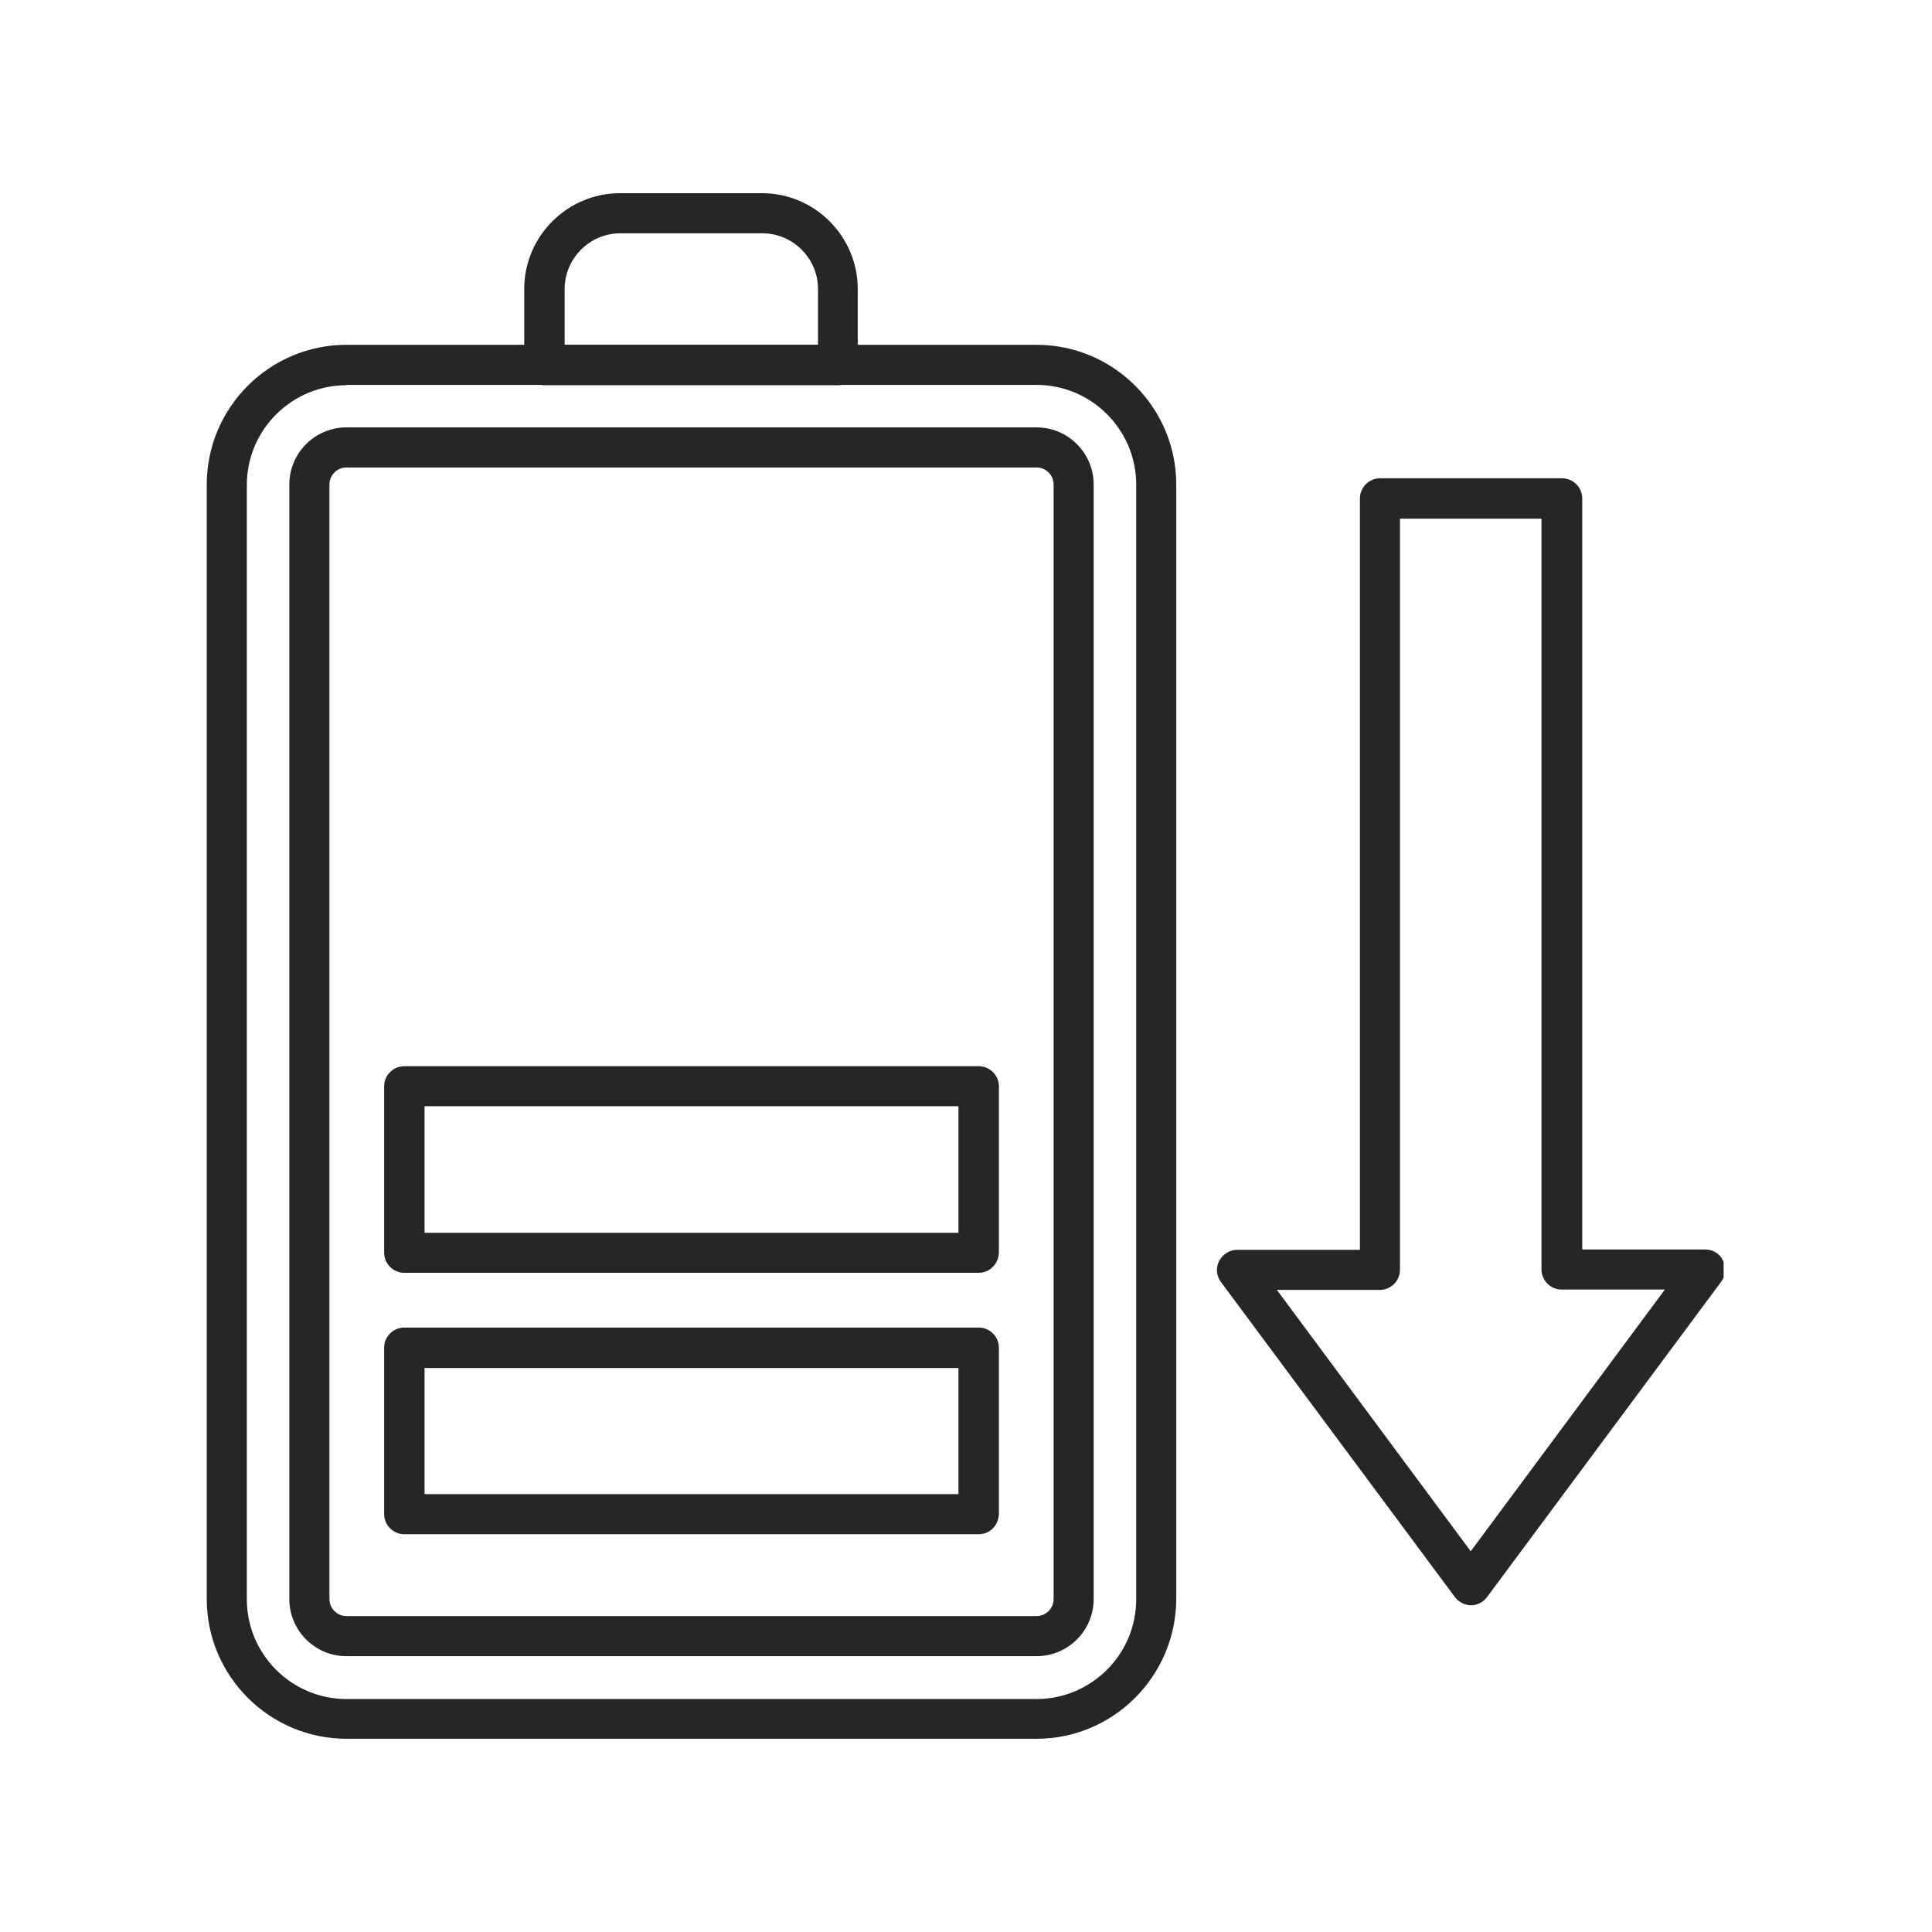
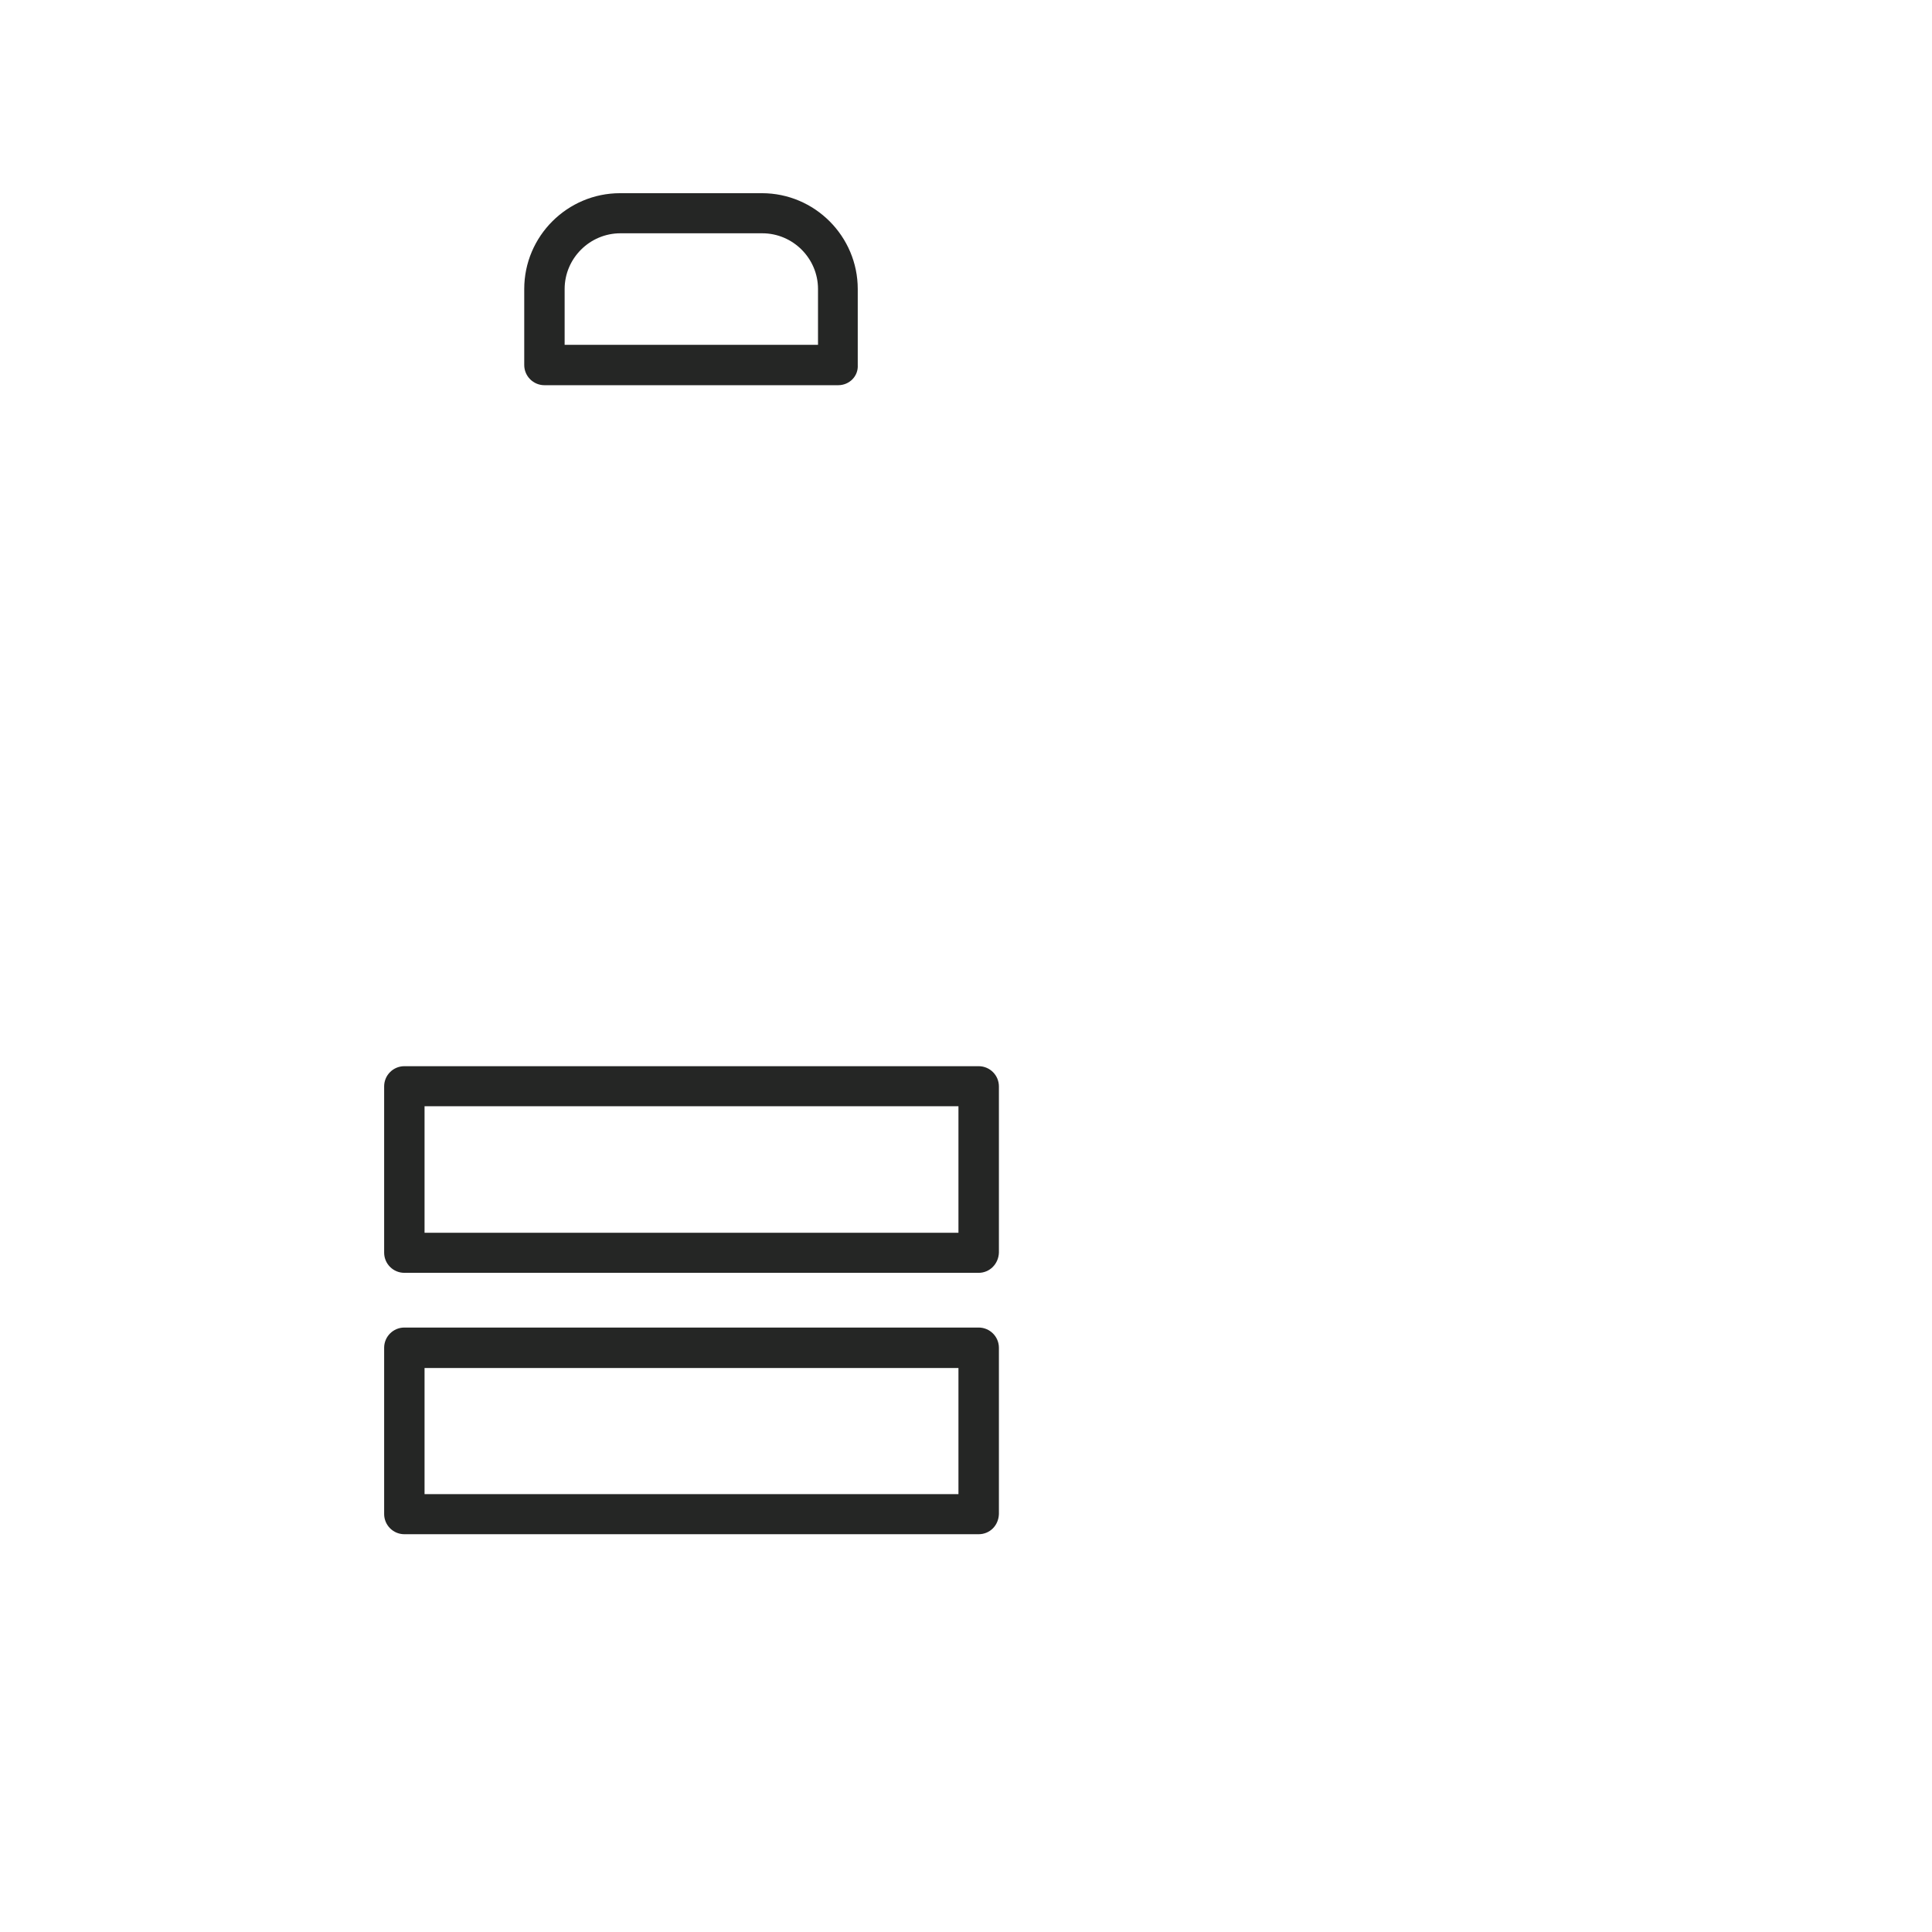
<svg xmlns="http://www.w3.org/2000/svg" version="1.0" preserveAspectRatio="xMidYMid meet" height="256" viewBox="0 0 192 192" zoomAndPan="magnify" width="256">
  <defs>
    <clipPath id="963b0ab098">
      <path clip-rule="nonzero" d="M 20.543 34 L 117 34 L 117 172.949 L 20.543 172.949 Z M 20.543 34" />
    </clipPath>
    <clipPath id="deeb7914b1">
      <path clip-rule="nonzero" d="M 52 19.199 L 86 19.199 L 86 39 L 52 39 Z M 52 19.199" />
    </clipPath>
    <clipPath id="3cd9bec305">
      <path clip-rule="nonzero" d="M 120 47 L 171.293 47 L 171.293 160 L 120 160 Z M 120 47" />
    </clipPath>
  </defs>
  <g clip-path="url(#963b0ab098)">
-     <path fill-rule="nonzero" fill-opacity="1" d="M 103.008 172.797 L 34.434 172.797 C 26.781 172.797 20.547 166.562 20.547 158.91 L 20.547 48.152 C 20.547 40.5 26.781 34.266 34.434 34.266 L 103.008 34.266 C 110.664 34.266 116.895 40.5 116.895 48.152 L 116.895 158.91 C 116.863 166.562 110.664 172.797 103.008 172.797 Z M 34.434 38.281 C 28.996 38.281 24.531 42.715 24.531 48.188 L 24.531 158.945 C 24.531 164.383 28.961 168.848 34.434 168.848 L 103.008 168.848 C 108.445 168.848 112.914 164.418 112.914 158.945 L 112.914 48.152 C 112.914 42.715 108.48 38.25 103.008 38.25 L 34.434 38.25 Z M 34.434 38.281" fill="#252625" />
-   </g>
-   <path fill-rule="nonzero" fill-opacity="1" d="M 103.008 164.59 L 34.434 164.59 C 31.285 164.59 28.754 162.027 28.754 158.91 L 28.754 48.152 C 28.754 45 31.316 42.473 34.434 42.473 L 103.008 42.473 C 106.16 42.473 108.688 45.035 108.688 48.152 L 108.688 158.91 C 108.688 162.062 106.125 164.59 103.008 164.59 Z M 34.434 46.457 C 33.5 46.457 32.738 47.219 32.738 48.152 L 32.738 158.91 C 32.738 159.844 33.5 160.605 34.434 160.605 L 103.008 160.605 C 103.945 160.605 104.707 159.844 104.707 158.91 L 104.707 48.152 C 104.707 47.219 103.945 46.457 103.008 46.457 Z M 34.434 46.457" fill="#252625" />
+     </g>
  <g clip-path="url(#deeb7914b1)">
    <path fill-rule="nonzero" fill-opacity="1" d="M 83.301 38.281 L 54.105 38.281 C 53 38.281 52.098 37.383 52.098 36.273 L 52.098 28.723 C 52.098 23.461 56.391 19.199 61.621 19.199 L 75.719 19.199 C 80.98 19.199 85.242 23.496 85.242 28.723 L 85.242 36.273 C 85.312 37.383 84.41 38.281 83.301 38.281 Z M 56.113 34.266 L 81.293 34.266 L 81.293 28.723 C 81.293 25.676 78.801 23.184 75.754 23.184 L 61.656 23.184 C 58.609 23.184 56.113 25.676 56.113 28.723 Z M 56.113 34.266" fill="#252625" />
  </g>
  <path fill-rule="nonzero" fill-opacity="1" d="M 97.258 152.469 L 40.184 152.469 C 39.074 152.469 38.176 151.566 38.176 150.461 L 38.176 133.938 C 38.176 132.832 39.074 131.93 40.184 131.93 L 97.258 131.93 C 98.367 131.93 99.27 132.832 99.27 133.938 L 99.27 150.461 C 99.234 151.602 98.367 152.469 97.258 152.469 Z M 42.191 148.484 L 95.25 148.484 L 95.25 135.949 L 42.191 135.949 Z M 42.191 148.484" fill="#252625" />
  <path fill-rule="nonzero" fill-opacity="1" d="M 97.258 126.492 L 40.184 126.492 C 39.074 126.492 38.176 125.594 38.176 124.484 L 38.176 107.965 C 38.176 106.855 39.074 105.957 40.184 105.957 L 97.258 105.957 C 98.367 105.957 99.27 106.855 99.27 107.965 L 99.27 124.484 C 99.234 125.594 98.367 126.492 97.258 126.492 Z M 42.191 122.512 L 95.25 122.512 L 95.25 109.938 L 42.191 109.938 Z M 42.191 122.512" fill="#252625" />
  <g clip-path="url(#3cd9bec305)">
-     <path fill-rule="nonzero" fill-opacity="1" d="M 146.195 159.531 C 145.574 159.531 144.984 159.223 144.602 158.738 L 121.328 127.395 C 120.879 126.805 120.809 125.973 121.156 125.316 C 121.504 124.656 122.195 124.207 122.922 124.207 L 135.148 124.207 L 135.148 49.539 C 135.148 48.43 136.047 47.531 137.156 47.531 L 155.234 47.531 C 156.344 47.531 157.242 48.43 157.242 49.539 L 157.242 124.172 L 169.469 124.172 C 170.23 124.172 170.922 124.59 171.234 125.281 C 171.547 125.973 171.512 126.77 171.062 127.359 L 147.789 158.703 C 147.406 159.223 146.82 159.531 146.195 159.531 Z M 126.871 128.156 L 146.16 154.164 L 165.453 128.156 L 155.199 128.156 C 154.094 128.156 153.191 127.254 153.191 126.148 L 153.191 51.547 L 139.129 51.547 L 139.129 126.18 C 139.129 127.289 138.23 128.191 137.121 128.191 L 126.871 128.191 Z M 126.871 128.156" fill="#252625" />
-   </g>
+     </g>
</svg>